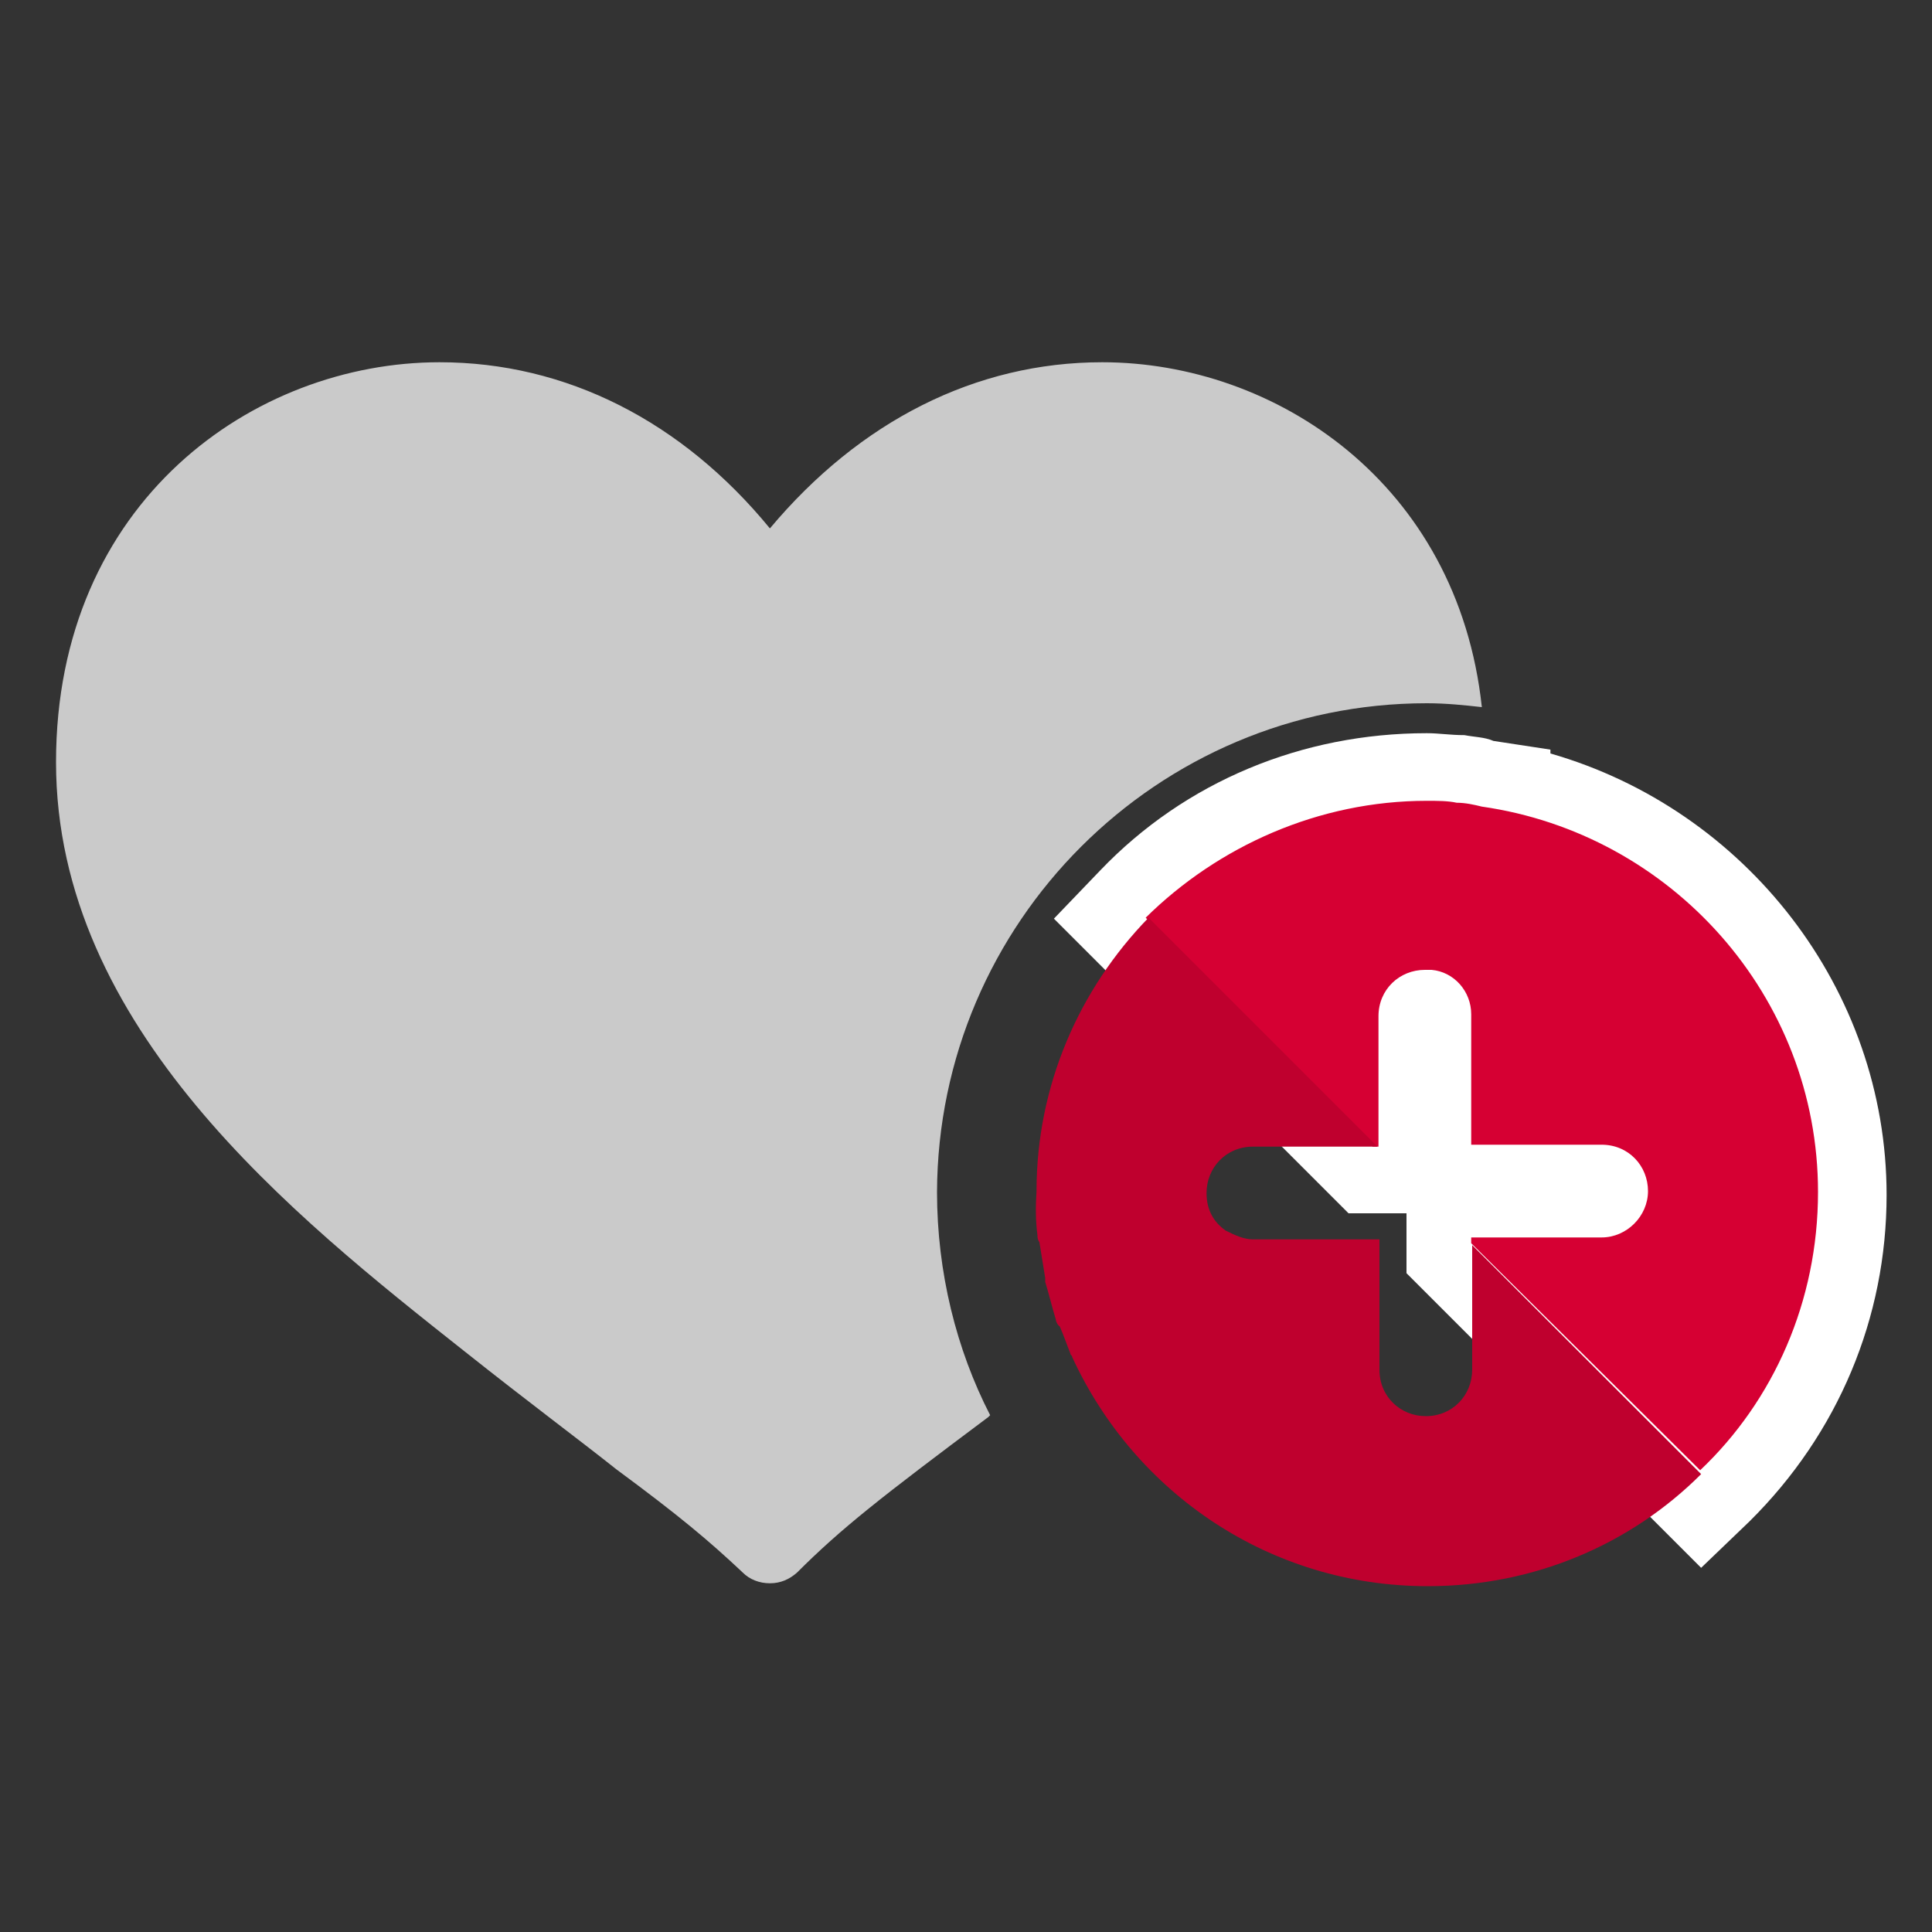
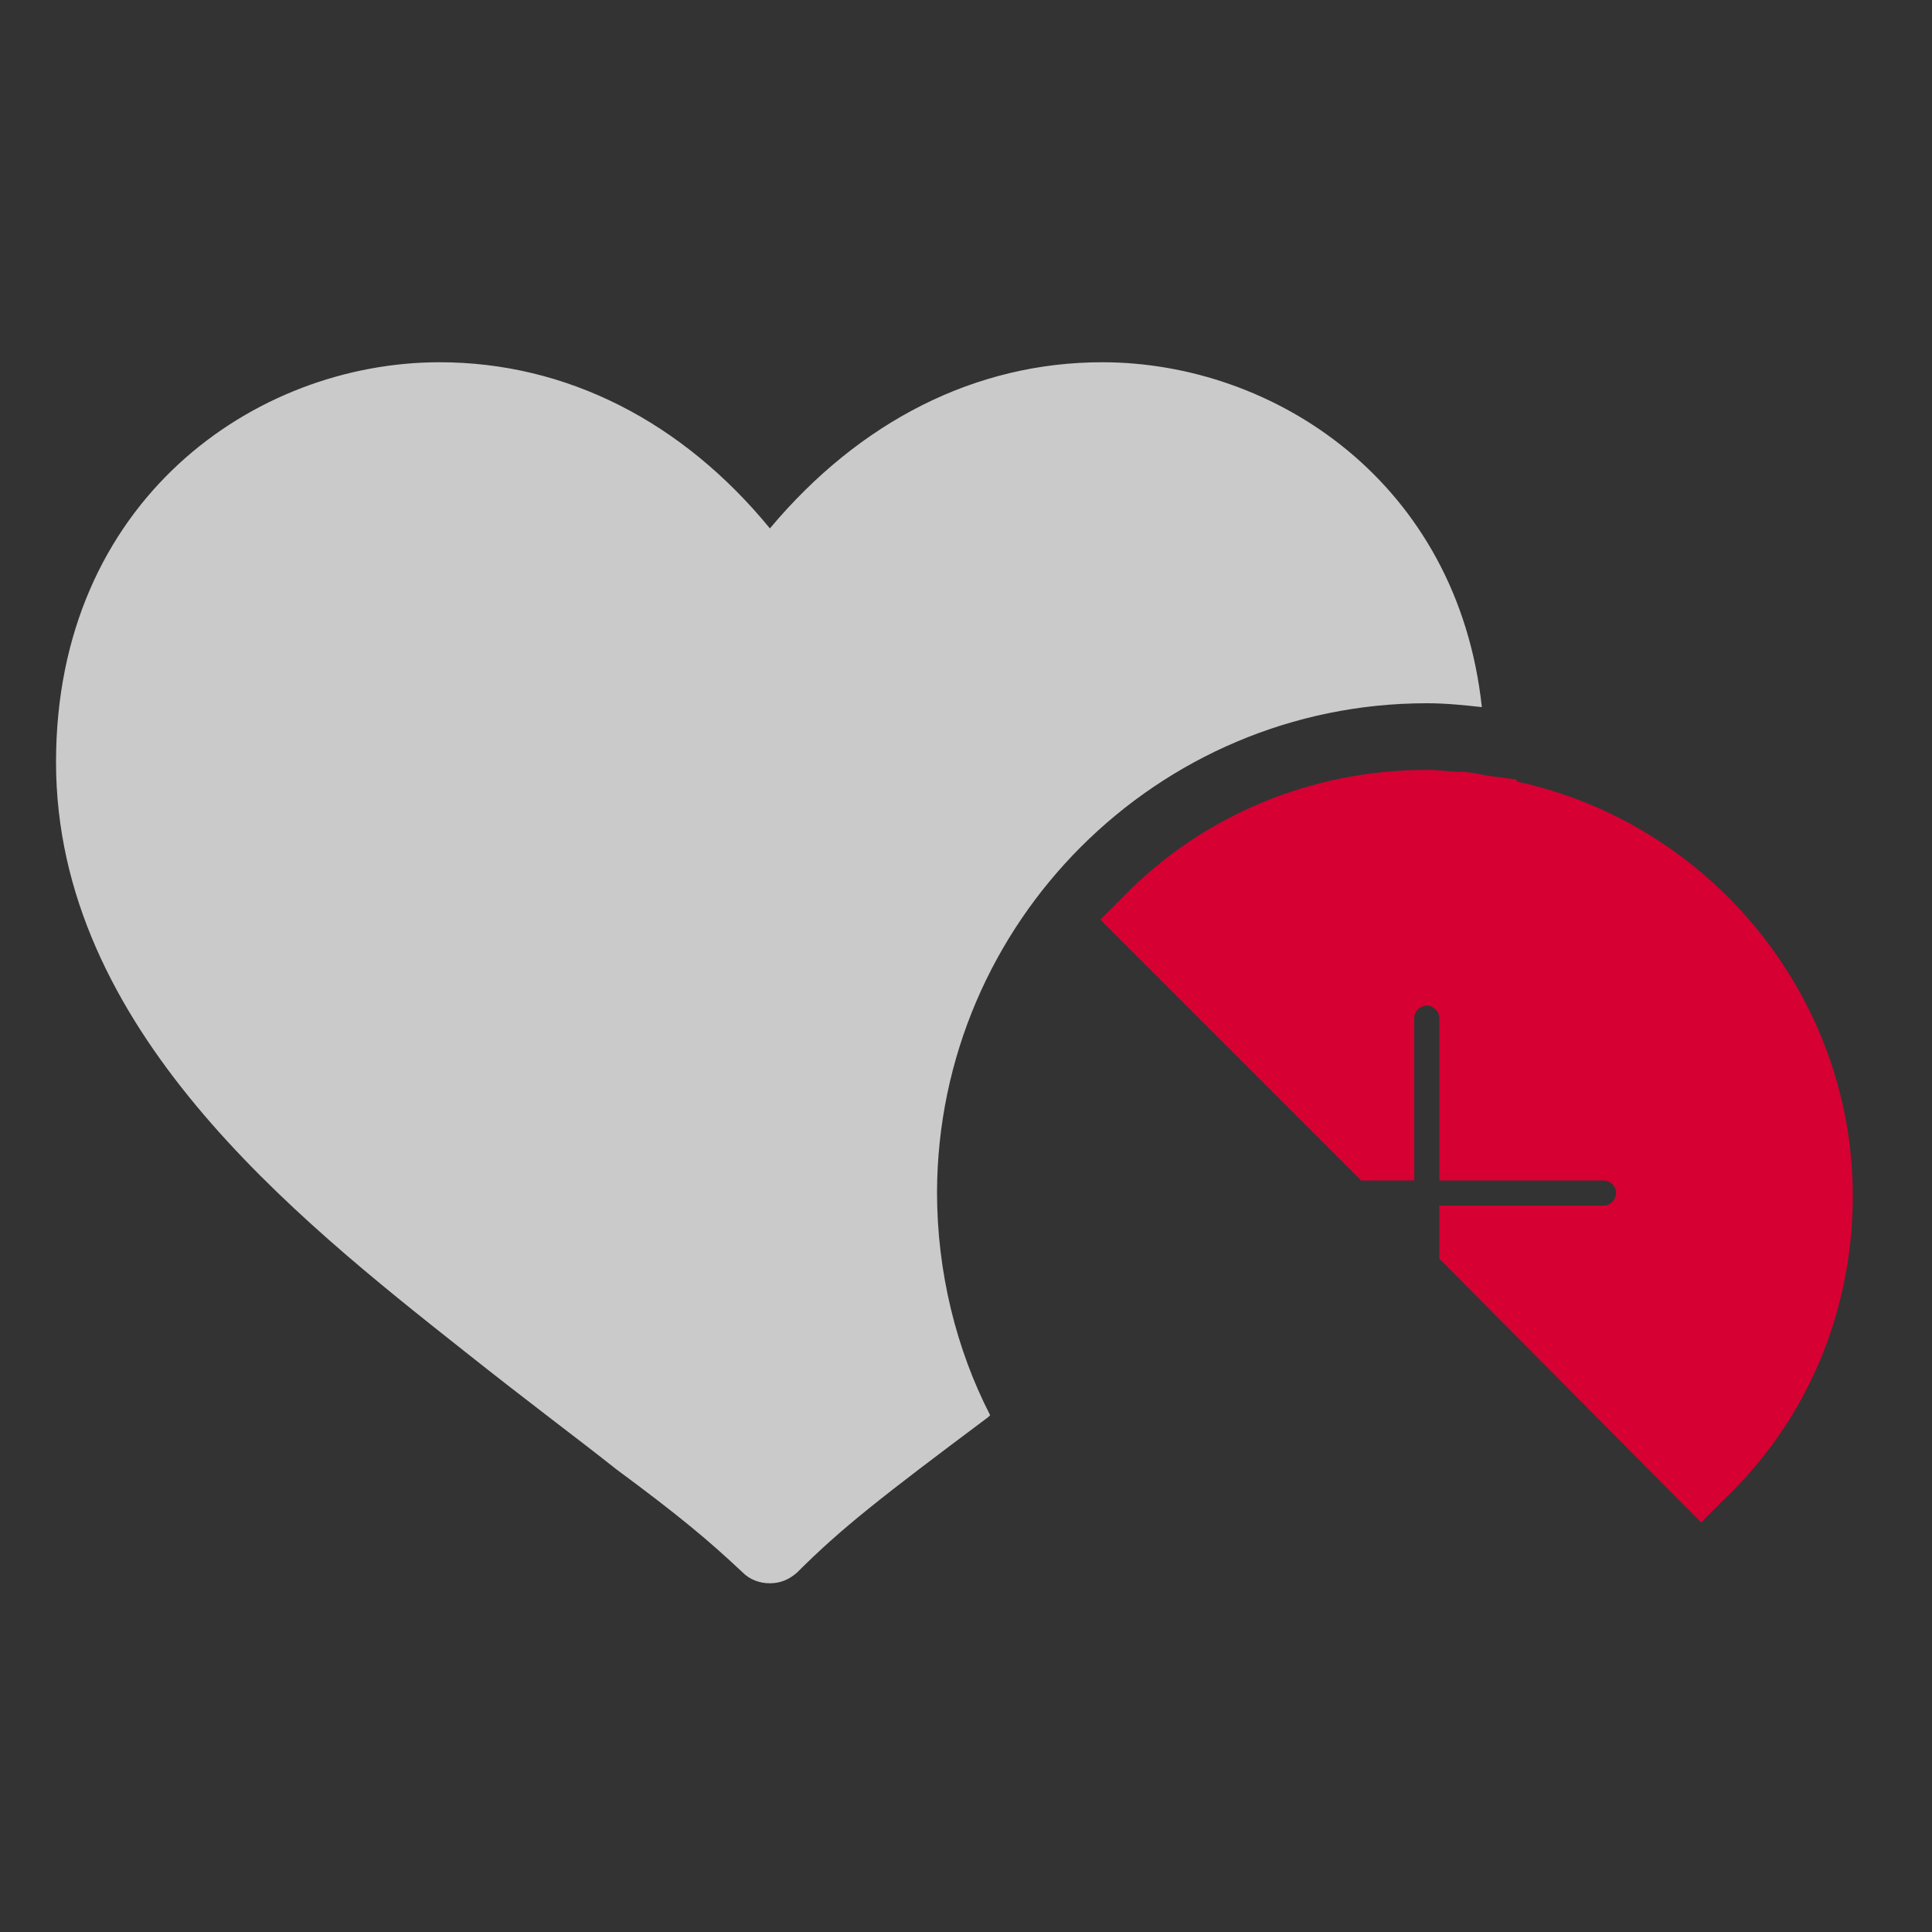
<svg xmlns="http://www.w3.org/2000/svg" version="1.1" id="レイヤー_1" x="0px" y="0px" viewBox="0 0 200 200" style="enable-background:new 0 0 200 200;" xml:space="preserve">
  <rect x="0" y="0" width="200" height="200" fill="#333333" stroke="none" />
  <style type="text/css">
	.st0{fill:#CACACA;}
	.st1{fill:#D60033;}
	.st2{fill:#FFFFFF;}
	.st3{fill:none;}
	.st4{fill:#BF002E;}
</style>
  <g>
    <g>
      <path class="st0" d="M147.7,72.8c2,0,3.9,0.2,5.7,0.4C150.9,50,132,37.5,114.1,37.5c-13.1,0-25.1,6.1-34.4,17.2    c-9.1-11.1-21.1-17.2-34.2-17.2c-19.2,0-39.7,14.4-39.7,41.4c0,27.5,24.6,47,42.3,61c6.8,5.4,11.8,9.1,15.7,12.2    c6.5,4.8,9.6,7.4,13.1,10.7c0.7,0.7,1.7,1.1,2.8,1.1s2-0.4,2.8-1.1c4.6-4.6,8.7-7.8,19.8-16.1l0.2-0.2c-3.5-6.8-5.5-14.8-5.5-23.1    C97.1,95.5,119.8,72.8,147.7,72.8z" />
    </g>
    <g>
      <path class="st1" d="M149,130.3v-5.5h17c0.7,0,1.3-0.6,1.3-1.3c0-0.7-0.6-1.3-1.3-1.3h-17v-16.8c0-0.6-0.4-1.1-1.1-1.3h-0.2    c-0.7,0-1.3,0.6-1.3,1.3v16.8h-5.5l-27-27l2.4-2.4c8.3-8.5,19.6-13.1,31.4-13.1c1.3,0,2.6,0.2,3.5,0.2s1.8,0.2,2.8,0.4l3,0.4v0.2    c20,4.3,34.8,22.2,34.8,42.9c0,11.8-4.6,23.1-13.3,31.4l-2.4,2.4L149,130.3z" />
-       <path class="st2" d="M147.7,82.9c1.1,0,2.2,0,3.1,0.2c0.9,0,1.8,0.2,2.6,0.4l0,0c19.6,2.8,34.8,19.6,34.8,39.9    c0,11.3-4.6,21.6-12.2,28.8l-23.7-23.5v-0.6h13.5c2.6,0,4.8-2.2,4.8-4.8c0-2.6-2-4.8-4.8-4.8h-13.5v-13.5c0-2.4-1.8-4.4-4.1-4.6    c-0.2,0-0.4,0-0.7,0c-2.6,0-4.8,2-4.8,4.8v13.5h-0.6l-23.5-23.7C126.1,87.6,136.5,82.9,147.7,82.9 M147.7,75.9    c-12.9,0-25,5-33.8,14.2l-4.8,5l4.8,4.8l23.7,23.7l2,2h3h0.6h2.4v2.6v0.6v3l2,2l23.7,23.7l4.8,4.8l5-4.8    c9.2-9.1,14.2-21.1,14.2-33.8c0-21.3-14.6-39.9-34.8-45.7v-0.4l-5.9-0.9c-0.9-0.4-2-0.4-3-0.6C150.1,76.1,149,75.9,147.7,75.9    L147.7,75.9z" />
    </g>
    <g>
      <path class="st3" d="M165.9,128.2c2.6,0,4.8-2.2,4.8-4.8c0-2.6-2-4.8-4.8-4.8h-13.5v-13.5c0-2.4-1.8-4.4-4.1-4.6    c-0.2,0-0.4,0-0.7,0c-2.6,0-4.8,2-4.8,4.8v4.4v9.1h-0.6c3.3,3.3,6.7,6.7,10,10v-0.6C152.2,128.2,165.9,128.2,165.9,128.2z" />
-       <path class="st4" d="M107.4,127.9c0,0.2,0,0.4,0.2,0.7c0.2,1.3,0.4,2.4,0.6,3.7c0,0.2,0,0.2,0,0.4c0.4,1.3,0.7,2.6,1.1,3.9    c0,0.2,0.2,0.6,0.4,0.7c0.4,0.9,0.7,1.8,1.1,2.8c0,0.2,0.2,0.2,0.2,0.4l0,0c6.5,14.1,20.5,23.7,36.8,23.7    c11.1,0,21.1-4.4,28.3-11.6c-7.8-7.8-15.7-15.7-23.7-23.7v12.9c0,2.6-2,4.8-4.8,4.8c-2.6,0-4.8-2-4.8-4.8v-13.5h-13.1    c-0.9,0-1.8-0.4-2.8-0.9c-1.3-0.9-2-2.2-2-3.9c0-2.6,2-4.8,4.8-4.8h6.1h6.8c-9.1-9.1-17.2-17.2-23.7-23.7    c-7.2,7.4-11.6,17.4-11.6,28.3C107.2,124.9,107.2,126.4,107.4,127.9z" />
    </g>
  </g>
</svg>